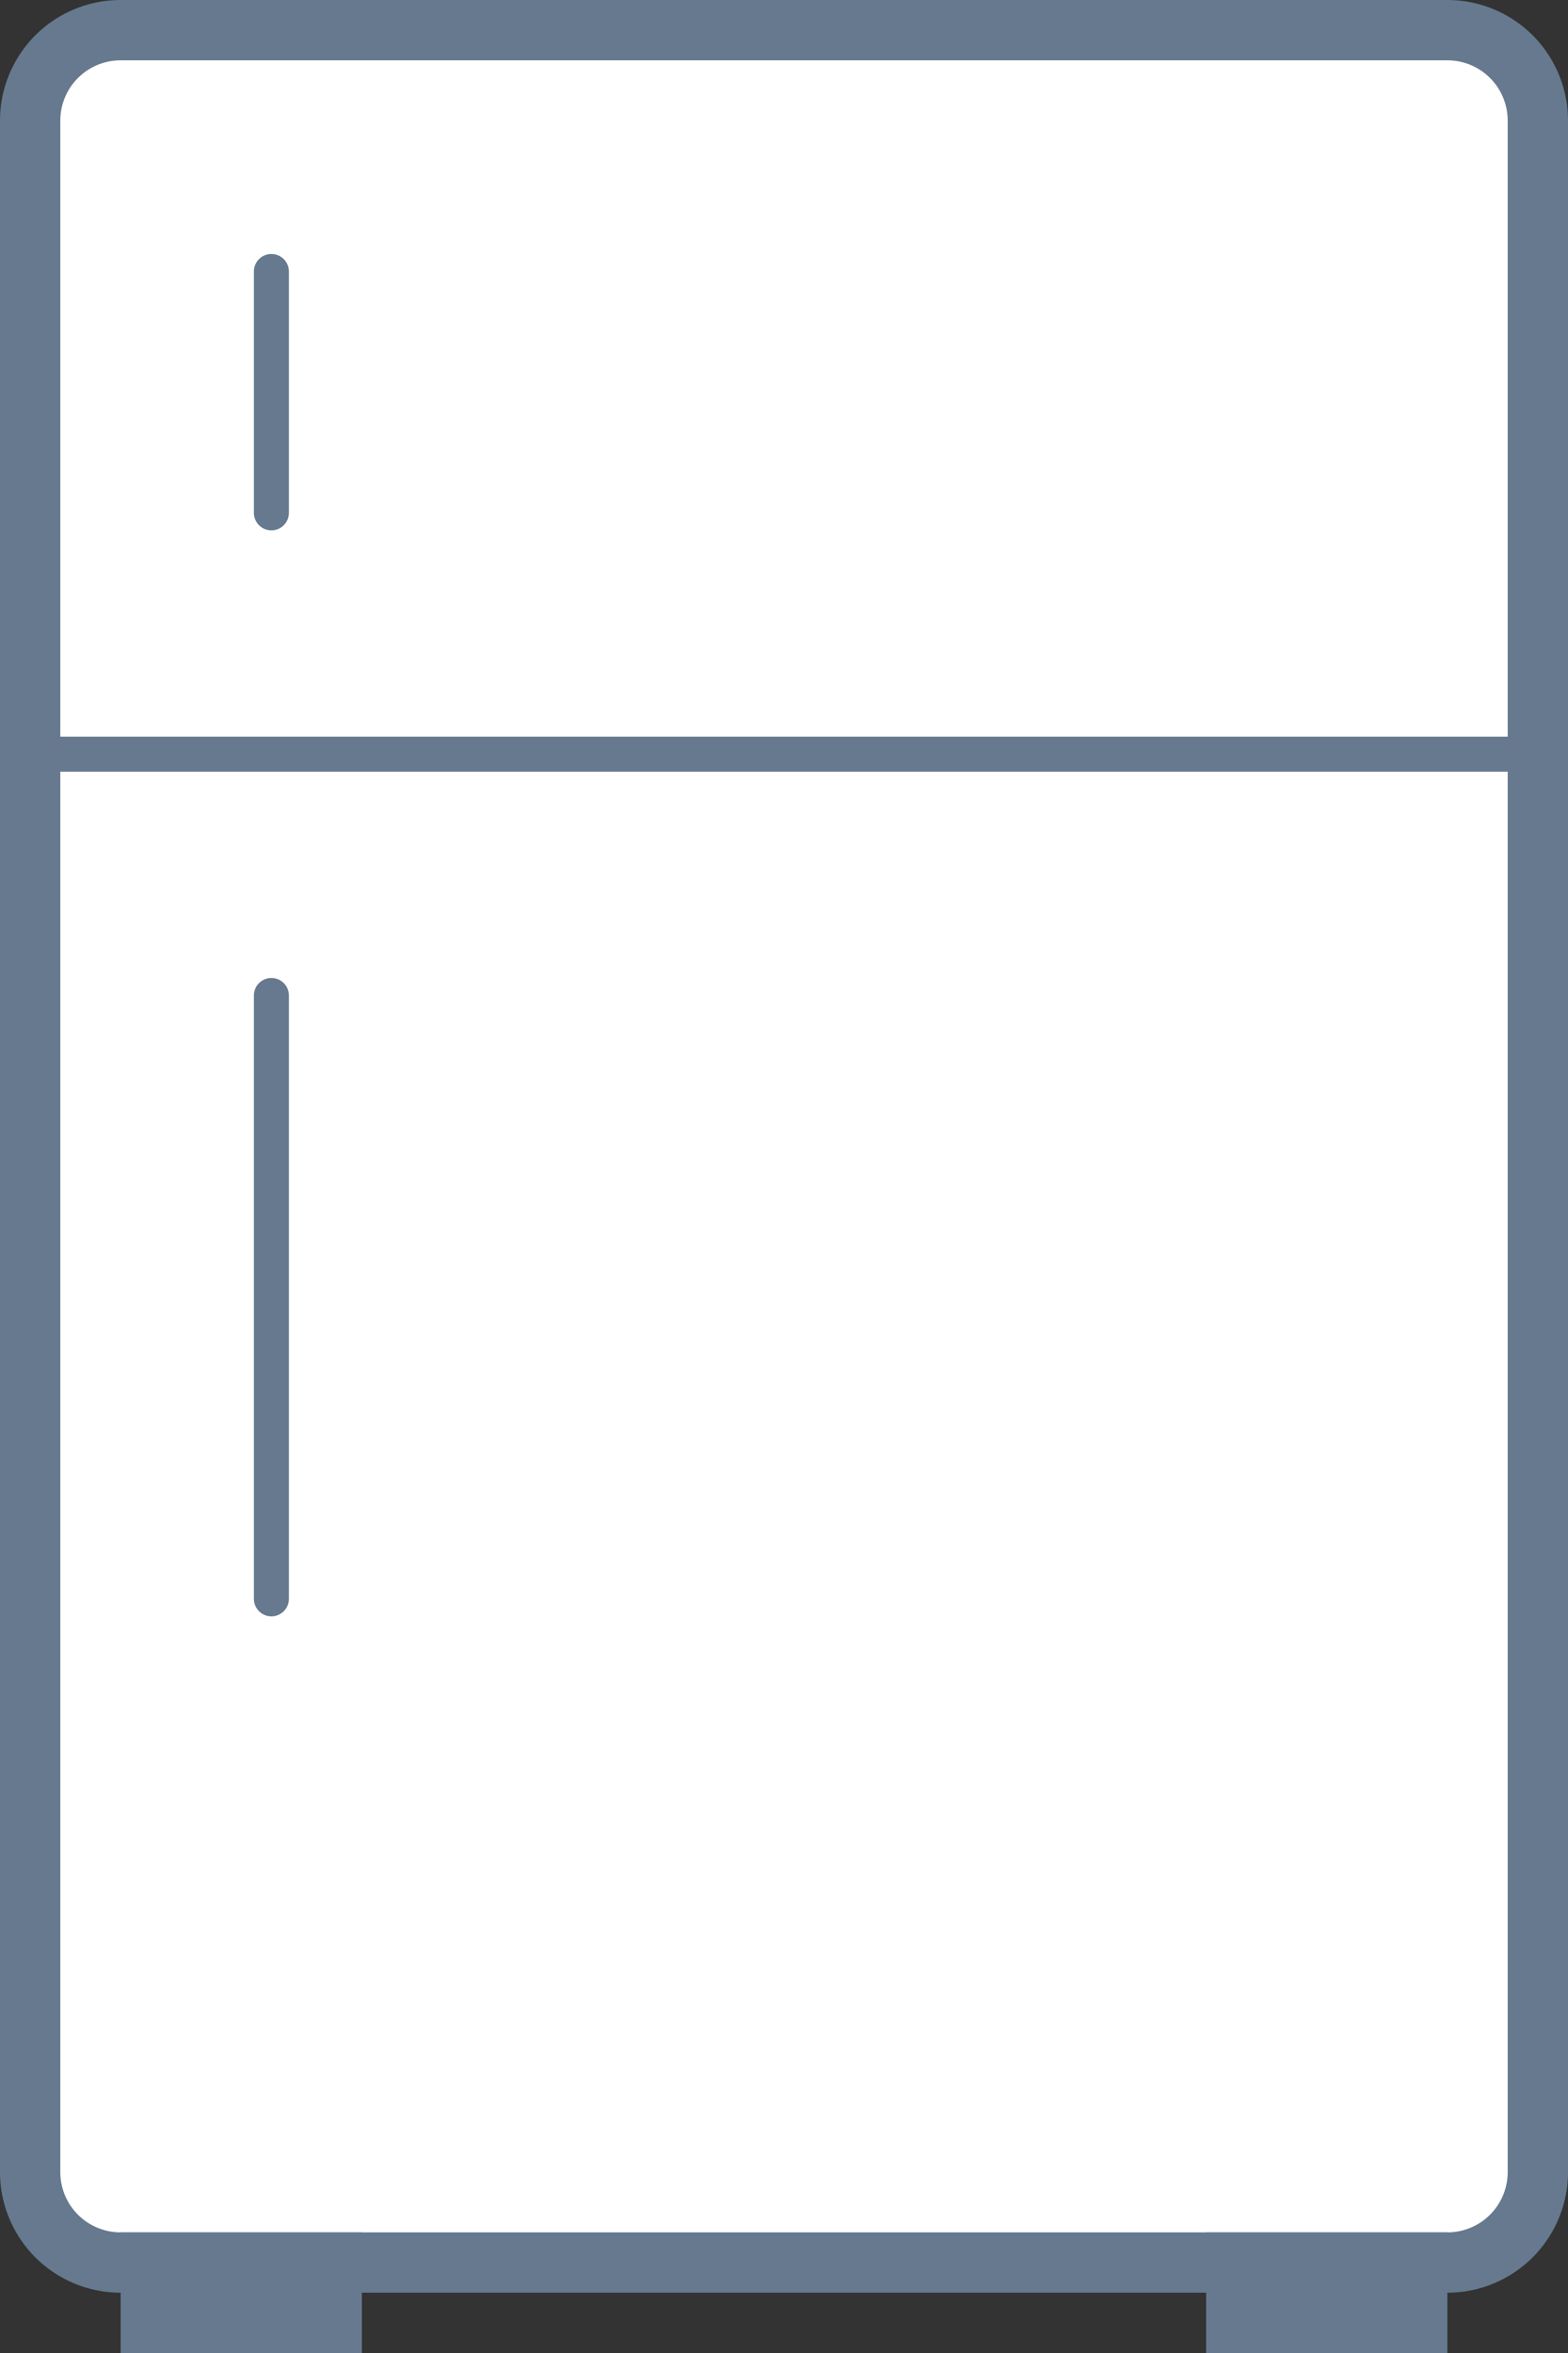
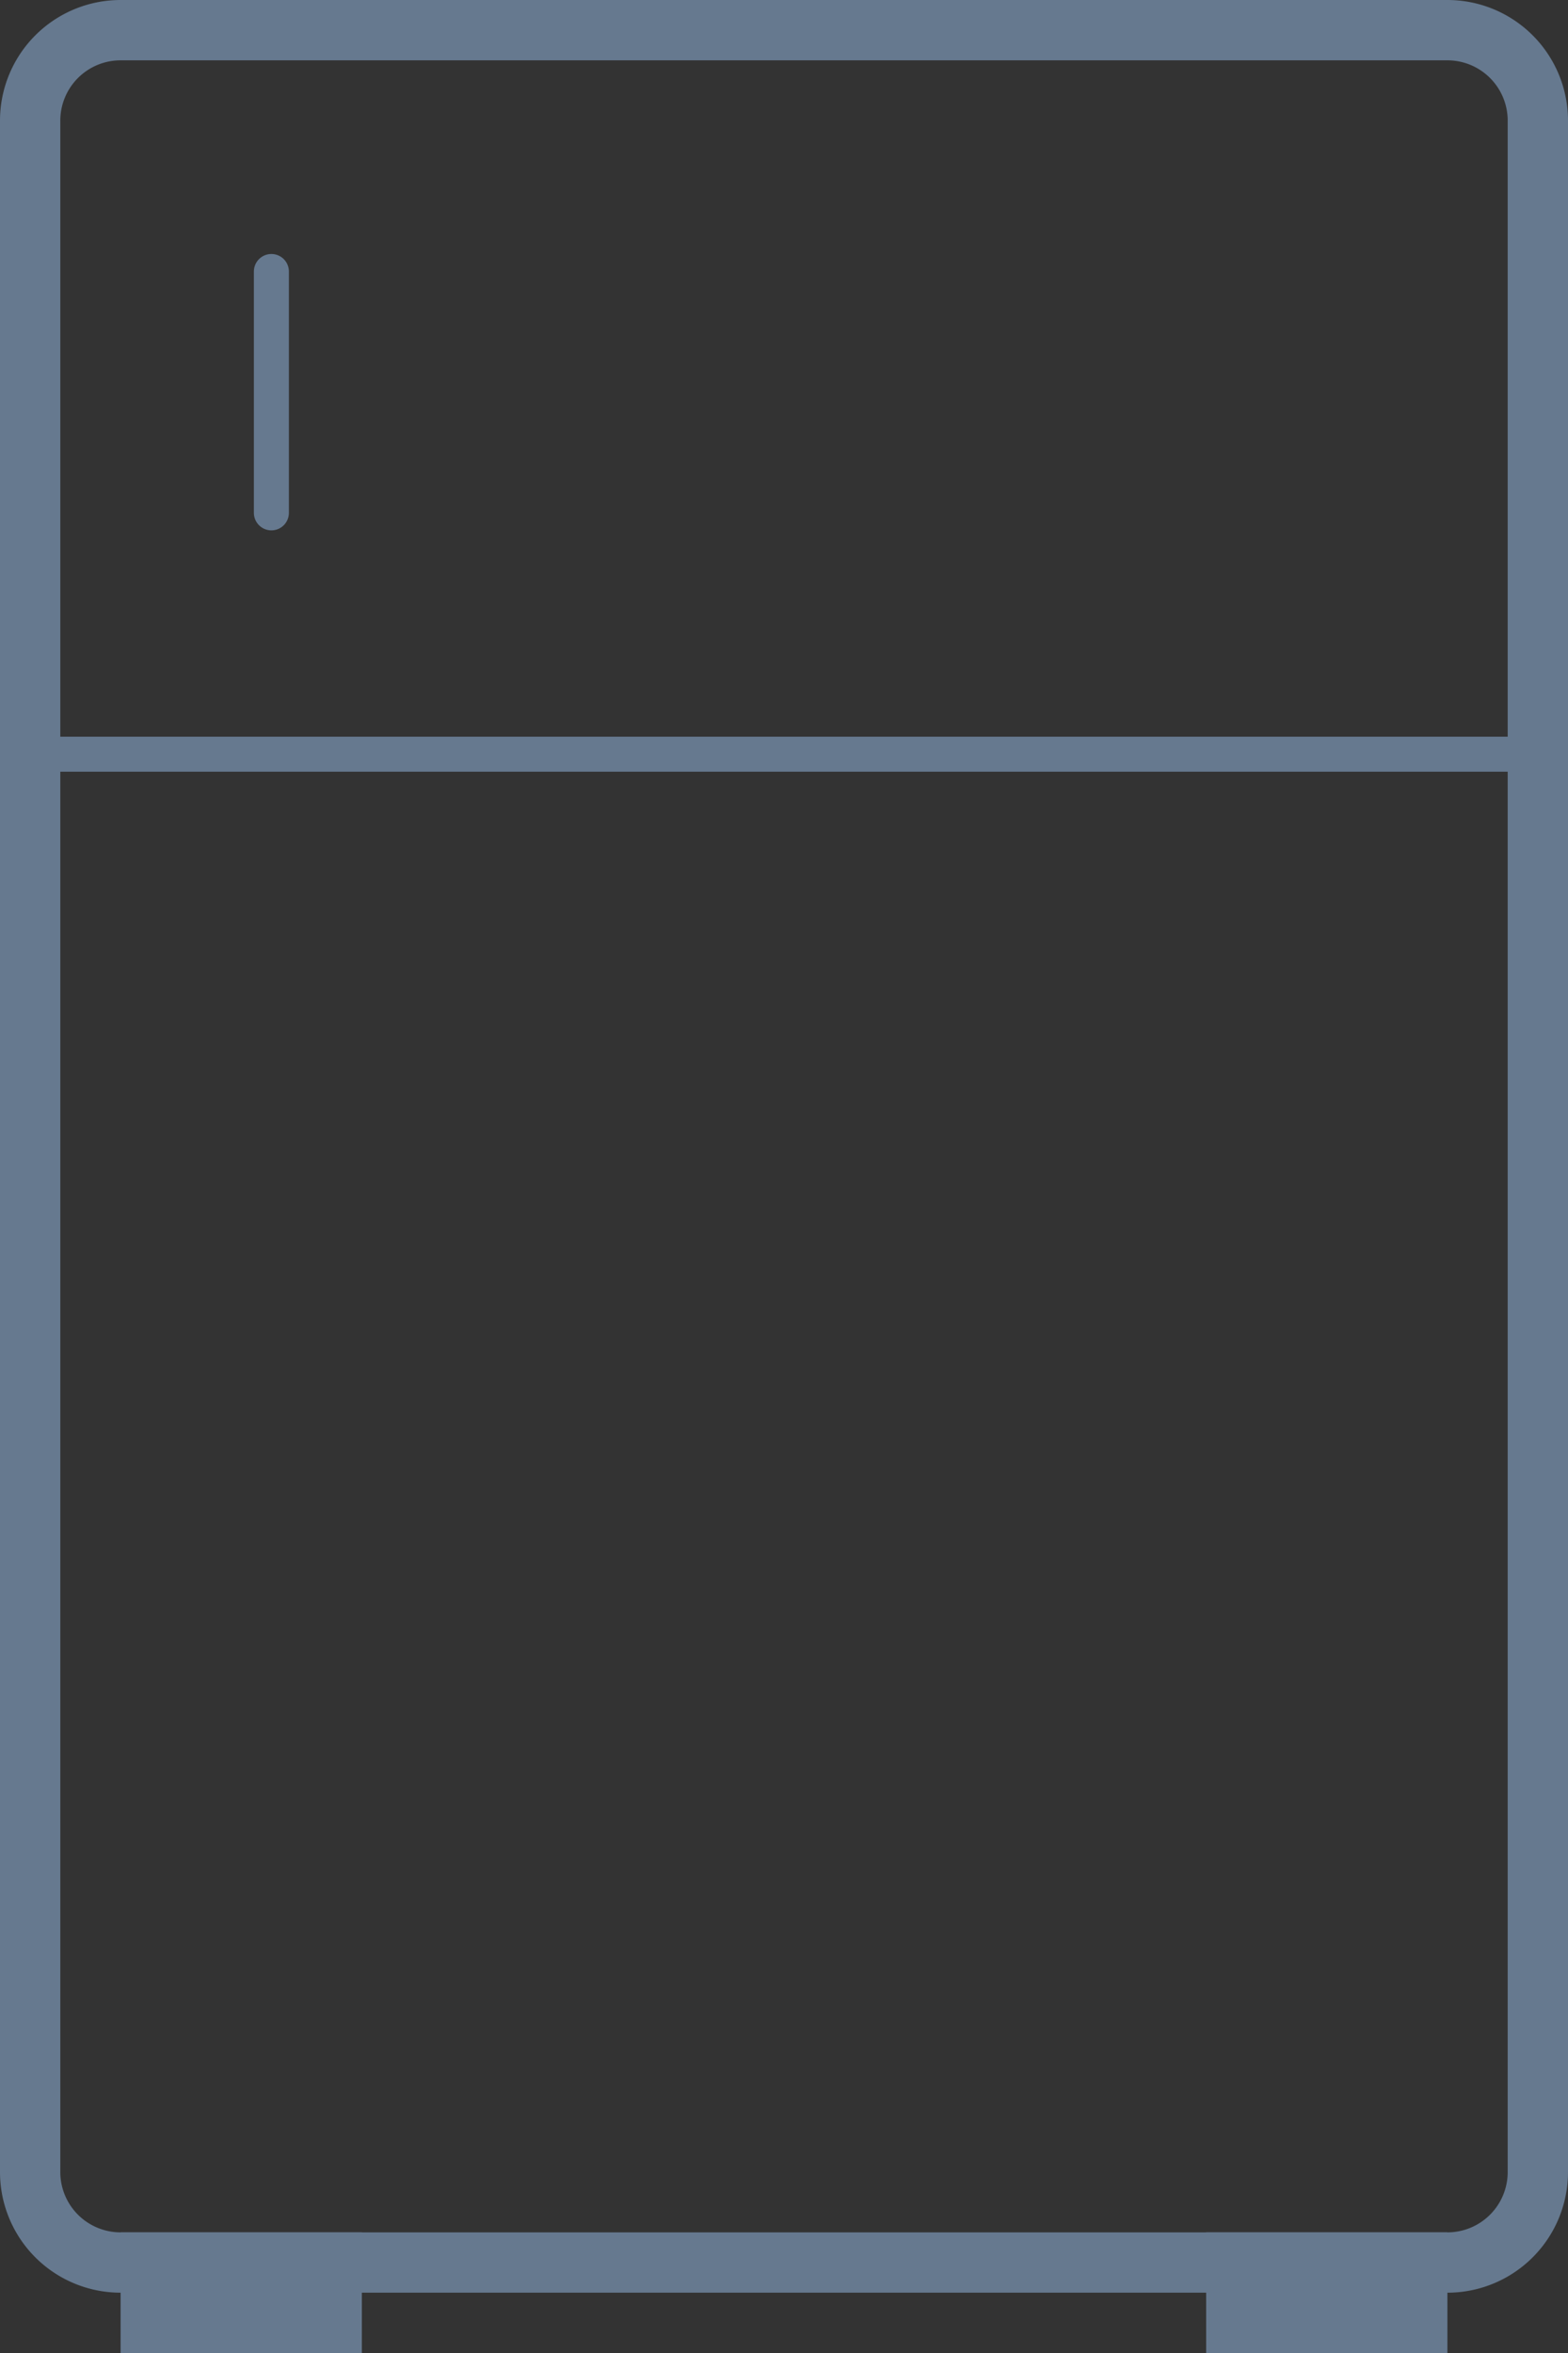
<svg xmlns="http://www.w3.org/2000/svg" width="44.777" height="67.166" viewBox="0 0 44.777 67.166">
  <rect x="0" y="0" width="44.777" height="67.166" fill="#333333" stroke="none" />
  <defs>
    <style>.a{fill:#fff;}.b{fill:#66798f;}.c{fill:none;stroke:#66798f;stroke-linecap:round;stroke-miterlimit:10;}</style>
  </defs>
  <g transform="translate(0 0)">
-     <path class="a" d="M10.083,65.222A2.583,2.583,0,0,1,7.5,62.638V4.083A2.583,2.583,0,0,1,10.083,1.5H47.972a2.583,2.583,0,0,1,2.583,2.583V62.638a2.583,2.583,0,0,1-2.583,2.583Z" transform="translate(-6.639 -0.639)" />
    <path class="b" d="M48.333,2.722a1.722,1.722,0,0,1,1.722,1.722V63a1.722,1.722,0,0,1-1.722,1.722H10.444A1.722,1.722,0,0,1,8.722,63V4.444a1.722,1.722,0,0,1,1.722-1.722H48.333m0-1.722H10.444A3.444,3.444,0,0,0,7,4.444V63a3.444,3.444,0,0,0,3.444,3.444H48.333A3.444,3.444,0,0,0,51.777,63V4.444A3.444,3.444,0,0,0,48.333,1Z" transform="translate(-7 -1)" />
    <path class="b" d="M9,38h6.889v3.444H9Zm31,0h6.889v3.444H40Z" transform="translate(-5.556 25.722)" />
    <path class="c" d="M7.5,19.278H50.555M14.389,5.5v6.889" transform="translate(-6.639 2.25)" />
    <g transform="translate(7.75 28.416)">
-       <path class="c" d="M11.5,17.5V34.722" transform="translate(-11.5 -17.5)" />
-     </g>
+       </g>
  </g>
</svg>